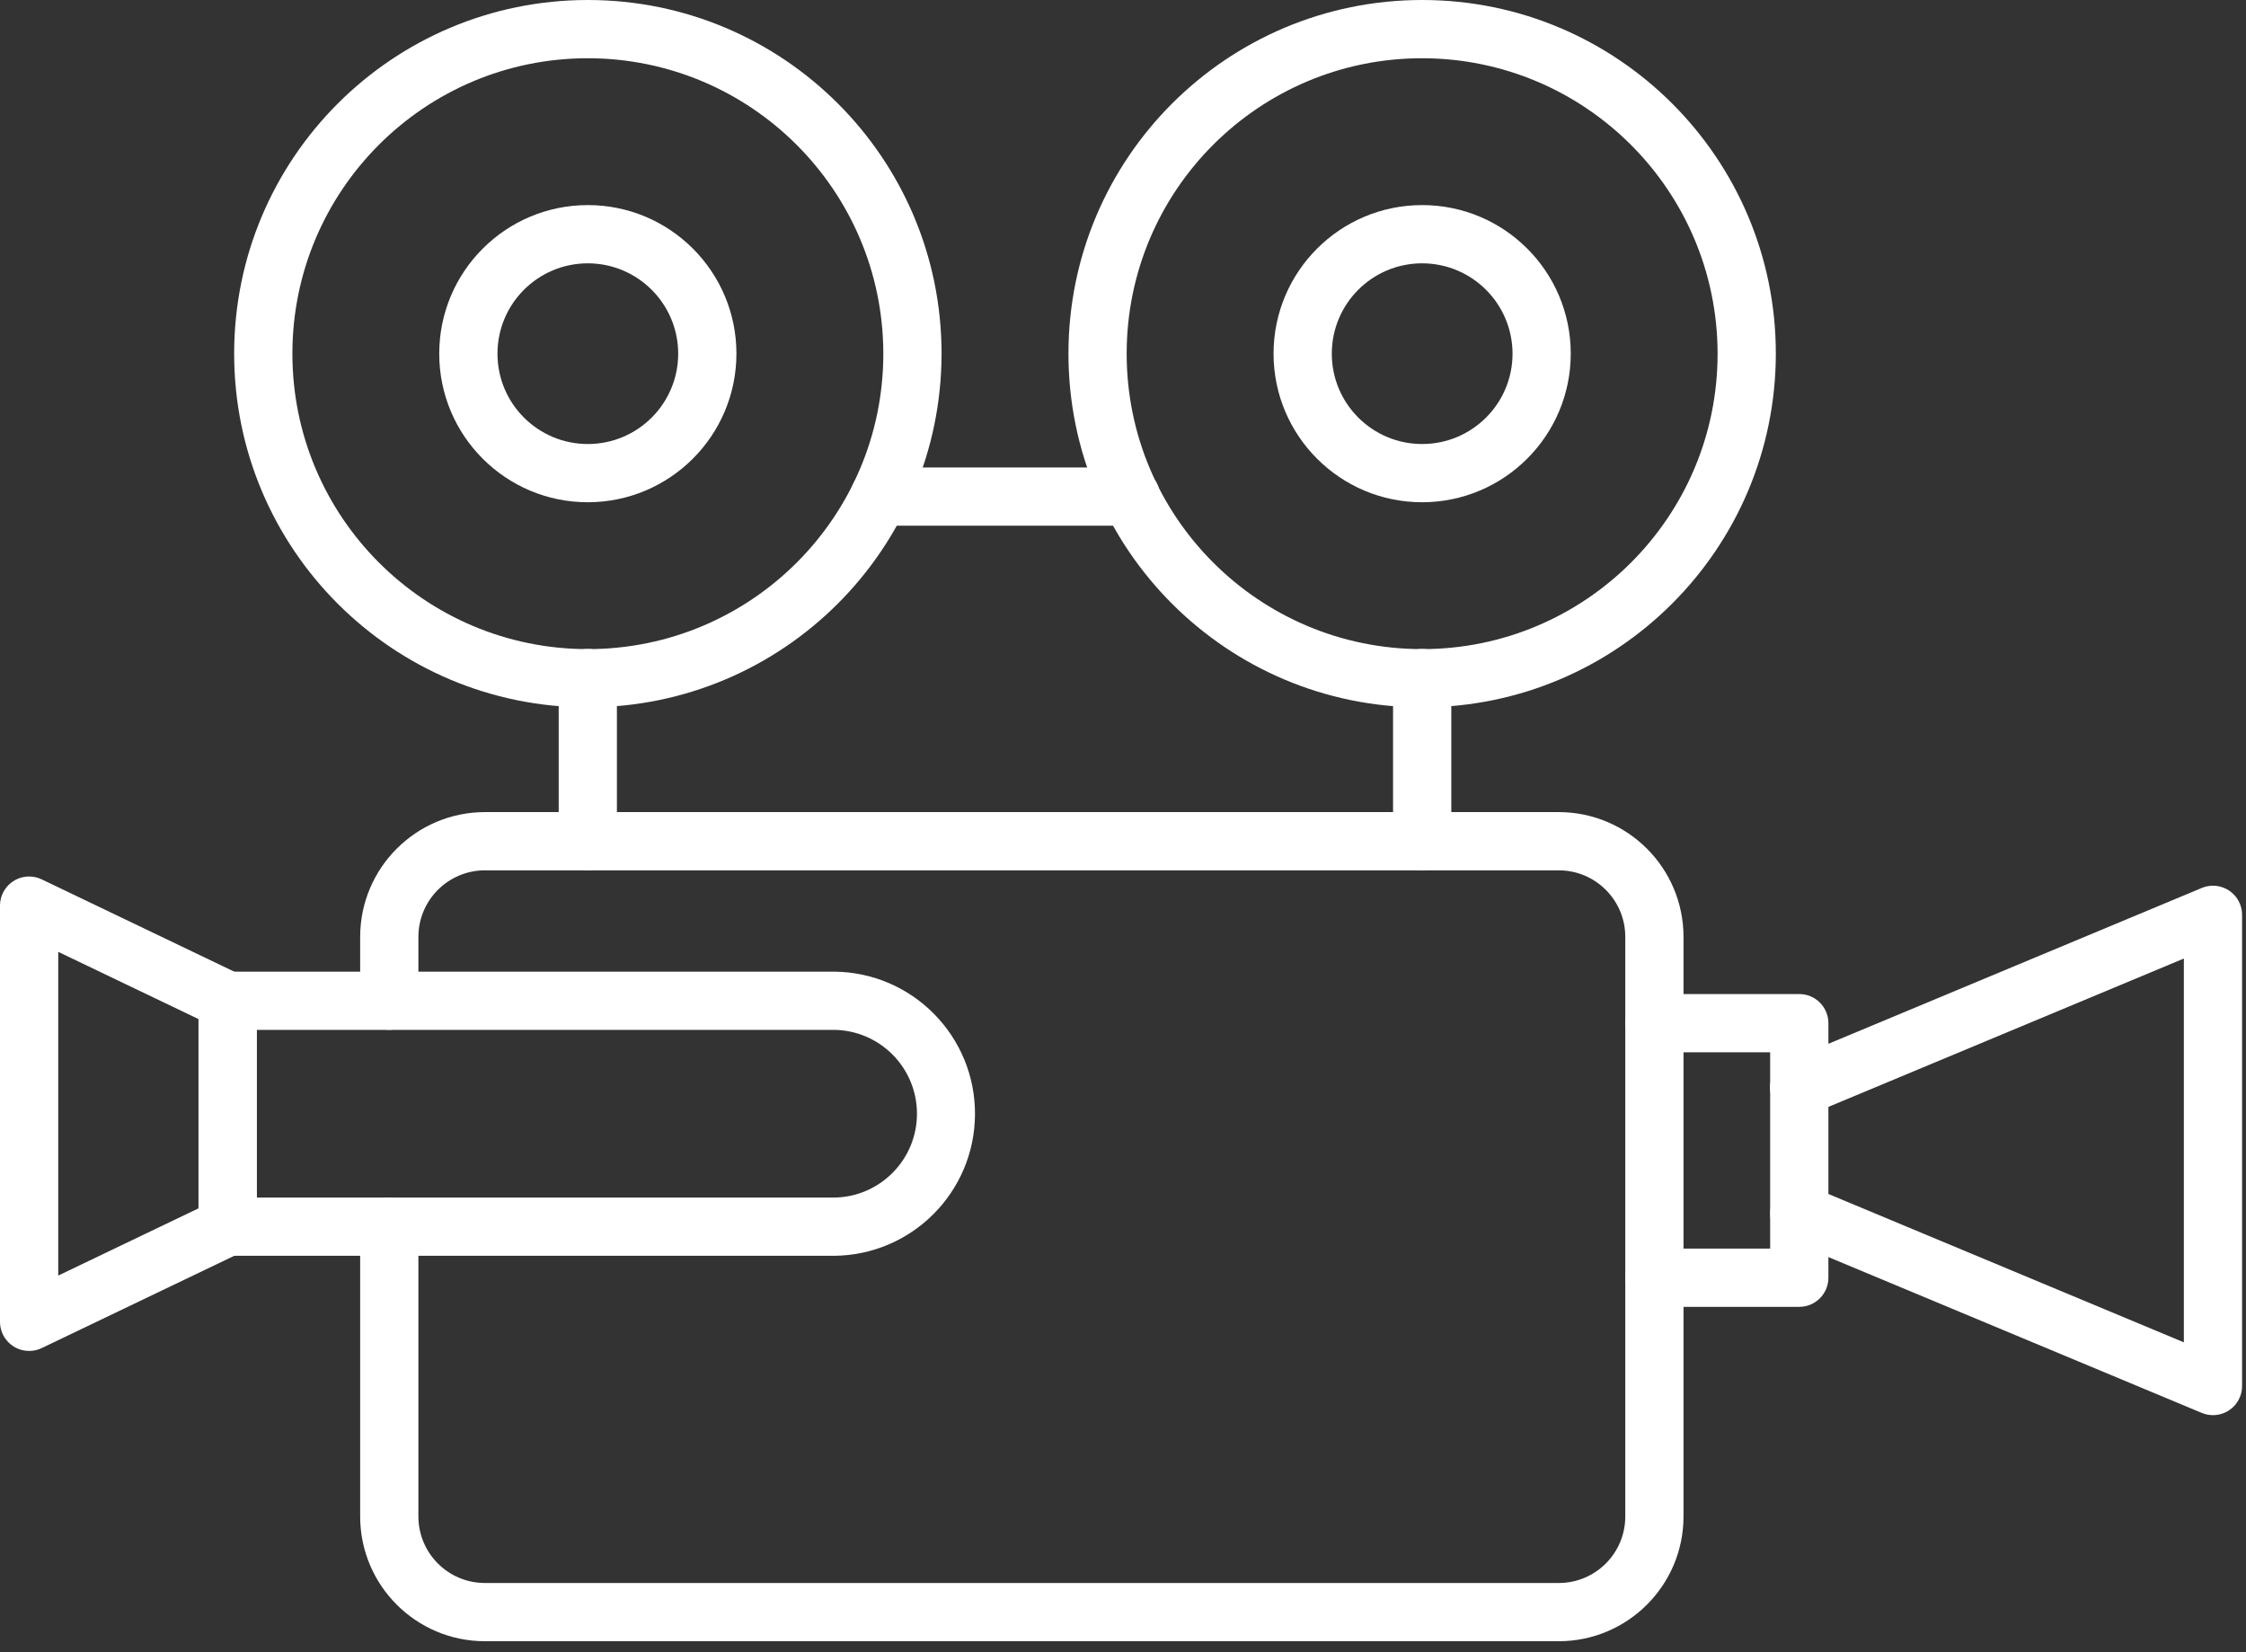
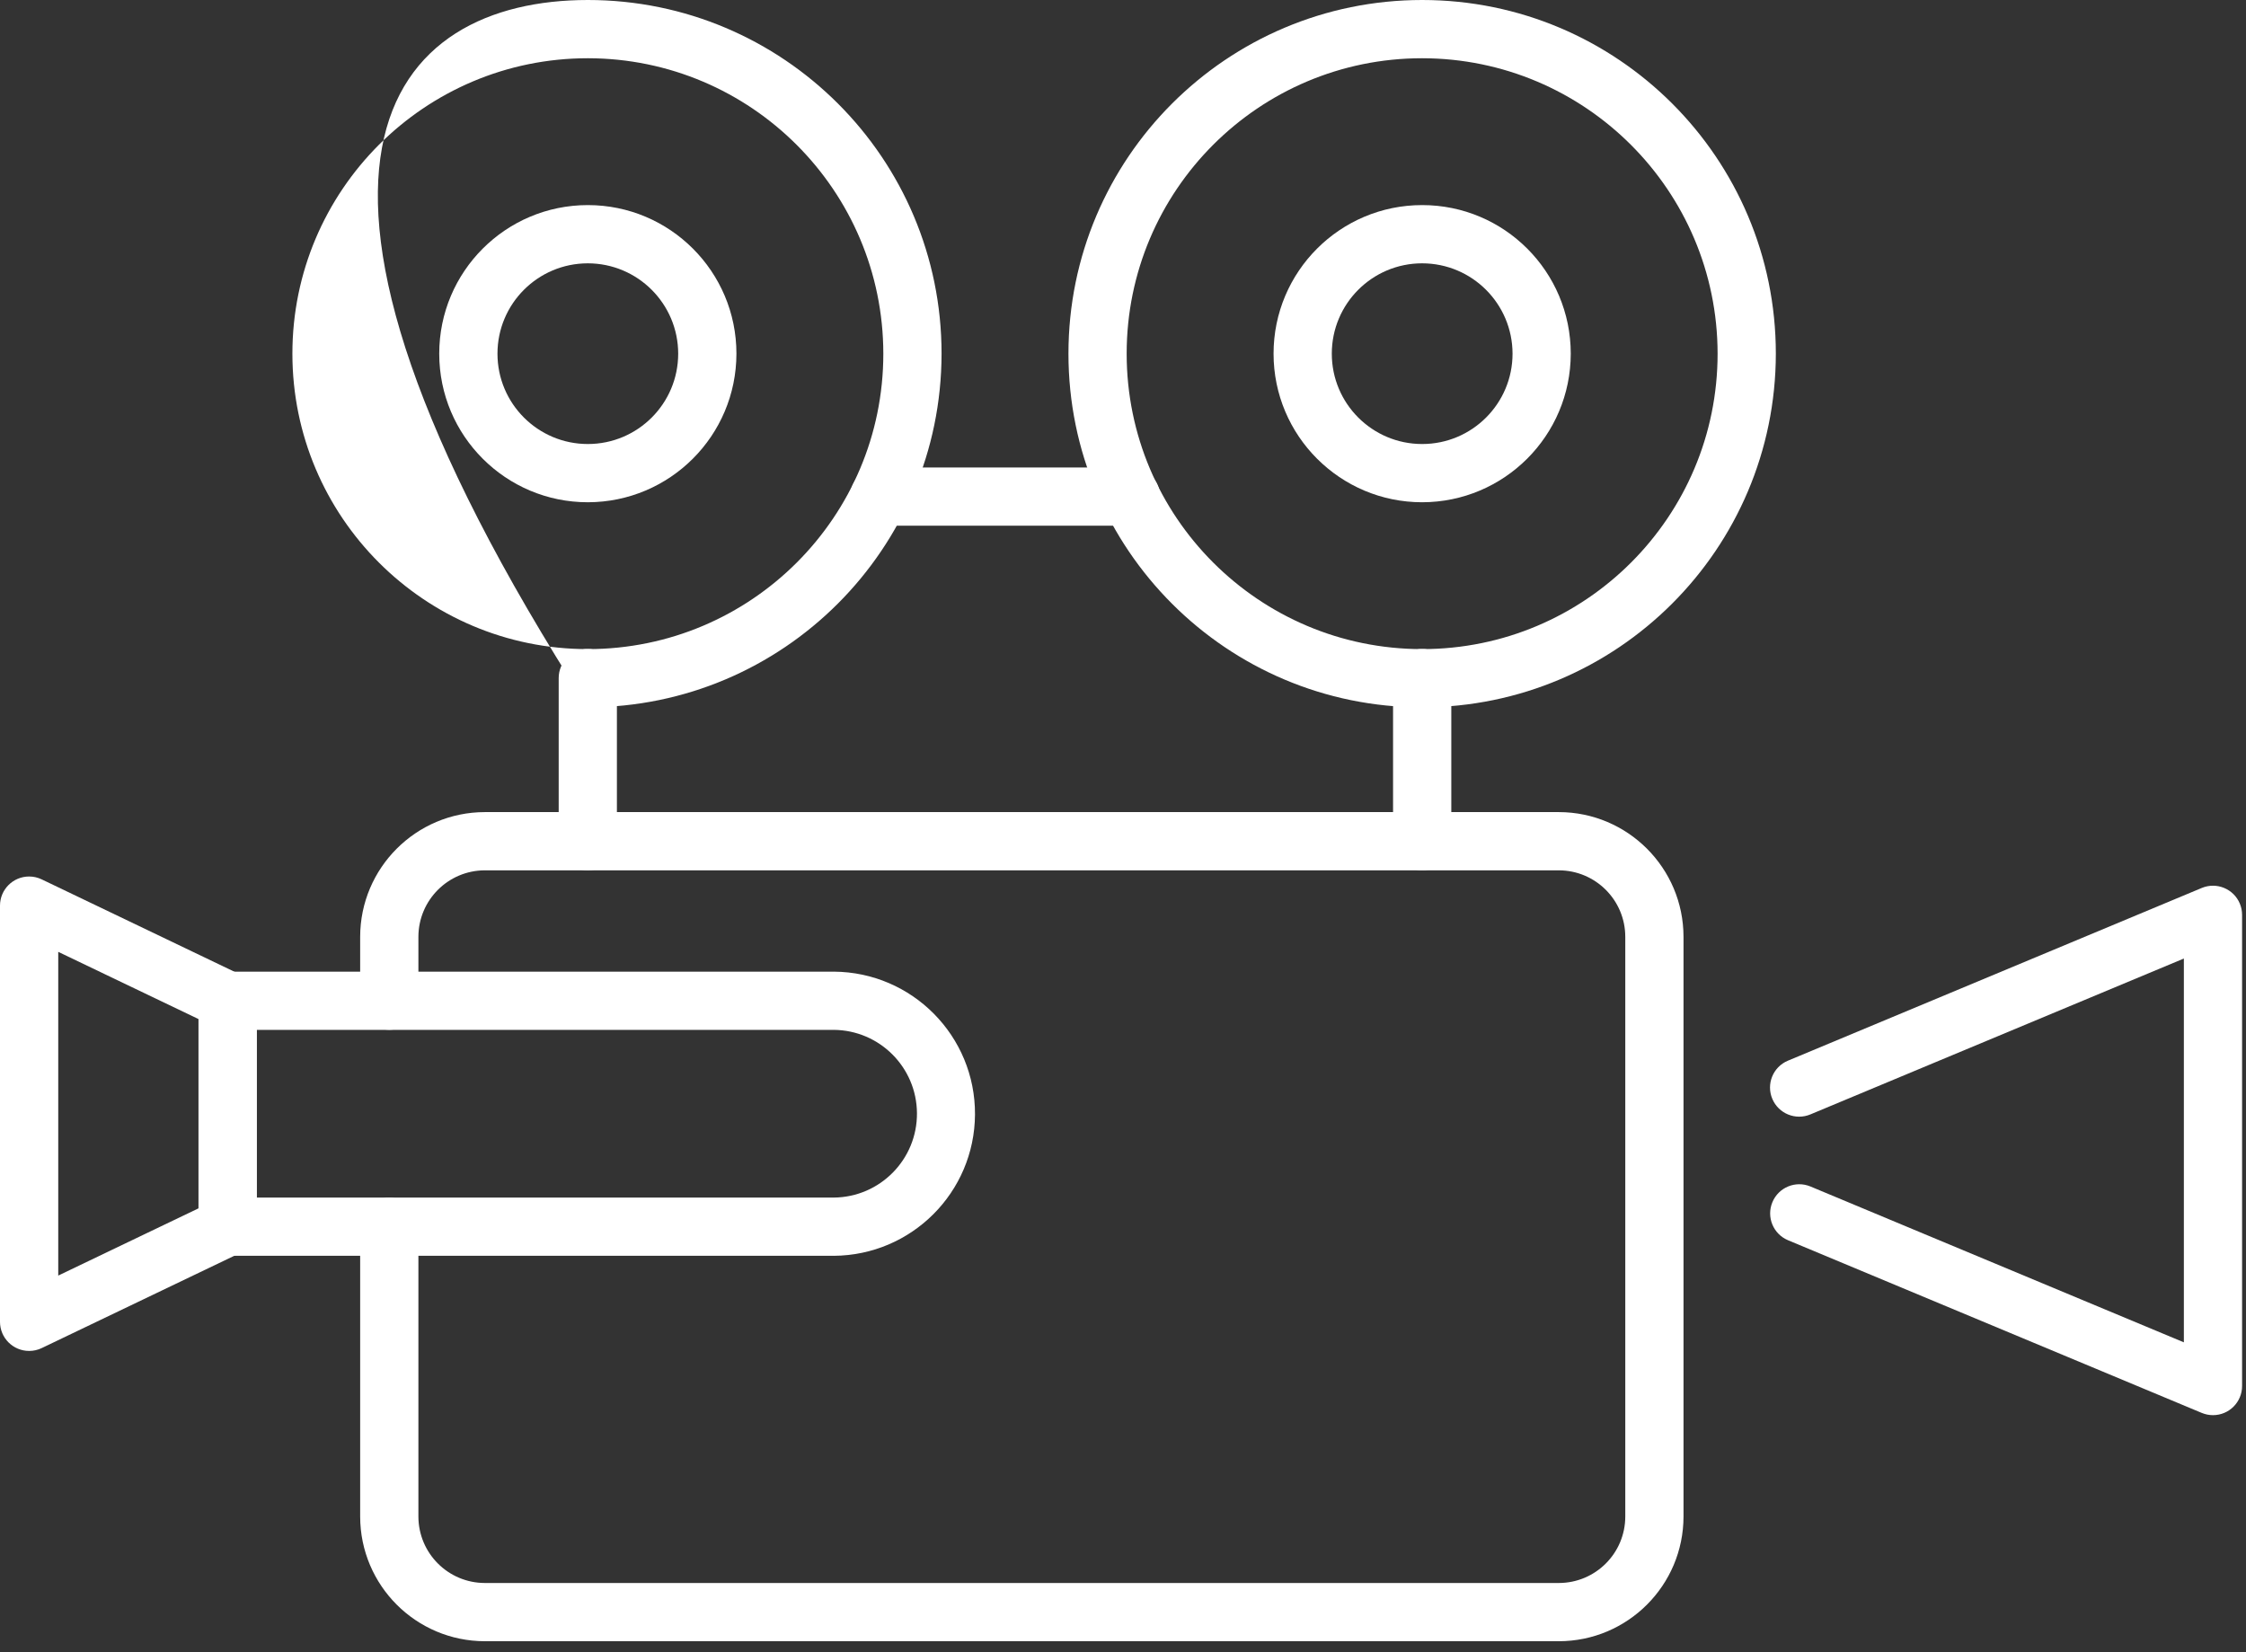
<svg xmlns="http://www.w3.org/2000/svg" width="87" height="64" viewBox="0 0 87 64" fill="none">
  <rect x="0" y="0" width="87" height="64" fill="#333333" stroke="none" />
  <path d="M60.381 63.58H18.782C16.115 63.577 13.954 61.416 13.951 58.749V47.526C13.951 46.903 14.456 46.398 15.079 46.398C15.702 46.398 16.207 46.903 16.207 47.526V58.749C16.209 60.171 17.361 61.323 18.782 61.324H60.381C61.803 61.323 62.955 60.171 62.956 58.749V36.292C62.955 34.87 61.803 33.718 60.381 33.716H18.782C17.361 33.718 16.209 34.87 16.207 36.292V38.764C16.207 39.387 15.702 39.892 15.079 39.892C14.456 39.892 13.951 39.387 13.951 38.764V36.292C13.954 33.625 16.115 31.463 18.782 31.46H60.381C63.048 31.463 65.209 33.625 65.212 36.292V58.749C65.209 61.416 63.048 63.577 60.381 63.58Z" fill="white" />
-   <path d="M69.696 50.626H64.083C63.46 50.626 62.955 50.121 62.955 49.498C62.955 48.875 63.46 48.37 64.083 48.37H68.568V40.765H64.083C63.46 40.765 62.955 40.26 62.955 39.637C62.955 39.014 63.46 38.509 64.083 38.509H69.696C70.319 38.509 70.824 39.014 70.824 39.637V49.498C70.824 50.121 70.319 50.626 69.696 50.626Z" fill="white" />
  <path d="M85.721 54.822C85.571 54.822 85.424 54.792 85.286 54.735L69.261 48.046C68.686 47.806 68.415 47.146 68.655 46.571C68.895 45.996 69.555 45.724 70.13 45.964L84.593 52.001V37.133L70.13 43.17C69.556 43.412 68.895 43.144 68.652 42.57C68.409 41.997 68.677 41.335 69.251 41.092C69.255 41.091 69.258 41.089 69.261 41.088L85.286 34.399C85.861 34.159 86.522 34.431 86.761 35.005C86.819 35.143 86.848 35.291 86.848 35.44V53.694C86.848 54.317 86.344 54.822 85.721 54.822Z" fill="white" />
  <path d="M22.768 33.716C22.145 33.716 21.641 33.212 21.641 32.589V26.268C21.641 25.645 22.145 25.14 22.768 25.14C23.392 25.14 23.896 25.645 23.896 26.268V32.589C23.896 33.212 23.392 33.716 22.768 33.716Z" fill="white" />
  <path d="M55.089 33.716C54.466 33.716 53.961 33.212 53.961 32.589V26.268C53.961 25.645 54.466 25.14 55.089 25.14C55.712 25.14 56.217 25.645 56.217 26.268V32.589C56.217 33.212 55.712 33.716 55.089 33.716Z" fill="white" />
  <path d="M43.809 20.366H34.062C33.438 20.366 32.934 19.861 32.934 19.238C32.934 18.615 33.438 18.11 34.062 18.11H43.809C44.432 18.11 44.937 18.615 44.937 19.238C44.937 19.861 44.432 20.366 43.809 20.366Z" fill="white" />
  <path d="M55.087 27.401C47.521 27.401 41.386 21.267 41.387 13.7C41.387 6.134 47.521 -0 55.088 4.32051e-09C62.654 0 68.788 6.134 68.788 13.701C68.78 21.264 62.651 27.393 55.087 27.401ZM55.087 2.256C48.766 2.256 43.642 7.38 43.642 13.701C43.643 20.022 48.767 25.146 55.088 25.146C61.408 25.145 66.532 20.021 66.532 13.701C66.525 7.383 61.405 2.263 55.087 2.256Z" fill="white" />
  <path d="M55.088 19.457C51.91 19.457 49.332 16.88 49.332 13.701C49.332 10.522 51.909 7.945 55.088 7.945C58.267 7.944 60.844 10.521 60.844 13.701C60.841 16.878 58.266 19.453 55.088 19.457ZM55.088 10.201C53.155 10.2 51.588 11.768 51.588 13.701C51.588 15.634 53.155 17.201 55.088 17.201C57.021 17.202 58.589 15.634 58.589 13.701C58.589 13.701 58.589 13.701 58.589 13.701C58.586 11.768 57.021 10.203 55.088 10.201Z" fill="white" />
  <path d="M22.77 19.457C19.591 19.457 17.014 16.88 17.014 13.701C17.014 10.522 19.591 7.945 22.77 7.945C25.949 7.945 28.526 10.522 28.526 13.701C28.523 16.878 25.948 19.453 22.77 19.457ZM22.77 10.201C20.837 10.201 19.27 11.768 19.27 13.701C19.27 15.634 20.837 17.201 22.77 17.201C24.703 17.201 26.27 15.634 26.27 13.701V13.701C26.268 11.768 24.702 10.203 22.77 10.201Z" fill="white" />
-   <path d="M22.771 27.401C15.204 27.401 9.07 21.267 9.07 13.7C9.07 6.134 15.204 -0 22.771 4.32051e-09C30.338 0 36.472 6.134 36.472 13.701C36.463 21.264 30.334 27.393 22.771 27.401ZM22.771 2.256C16.45 2.256 11.326 7.38 11.326 13.701C11.326 20.022 16.45 25.146 22.771 25.146C29.092 25.145 34.216 20.021 34.216 13.701C34.209 7.383 29.089 2.263 22.771 2.256Z" fill="white" />
+   <path d="M22.771 27.401C9.07 6.134 15.204 -0 22.771 4.32051e-09C30.338 0 36.472 6.134 36.472 13.701C36.463 21.264 30.334 27.393 22.771 27.401ZM22.771 2.256C16.45 2.256 11.326 7.38 11.326 13.701C11.326 20.022 16.45 25.146 22.771 25.146C29.092 25.145 34.216 20.021 34.216 13.701C34.209 7.383 29.089 2.263 22.771 2.256Z" fill="white" />
  <path d="M32.295 48.649H8.817C8.194 48.649 7.689 48.144 7.689 47.521V38.769C7.689 38.145 8.194 37.641 8.817 37.641H32.295C35.335 37.658 37.785 40.137 37.767 43.177C37.749 46.192 35.31 48.631 32.295 48.649ZM9.945 46.393H32.295C34.089 46.379 35.532 44.914 35.519 43.12C35.505 41.345 34.07 39.91 32.295 39.896H9.945L9.945 46.393Z" fill="white" />
  <path d="M1.128 52.334C0.505 52.334 0 51.829 0 51.206V35.083C0 34.46 0.505 33.955 1.128 33.955C1.297 33.955 1.463 33.993 1.615 34.066L9.305 37.752C9.696 37.939 9.946 38.335 9.946 38.769V47.521C9.946 47.955 9.696 48.35 9.305 48.538L1.615 52.224C1.463 52.297 1.297 52.334 1.128 52.334ZM2.256 36.874V49.415L7.69 46.81V39.478L2.256 36.874Z" fill="white" />
</svg>